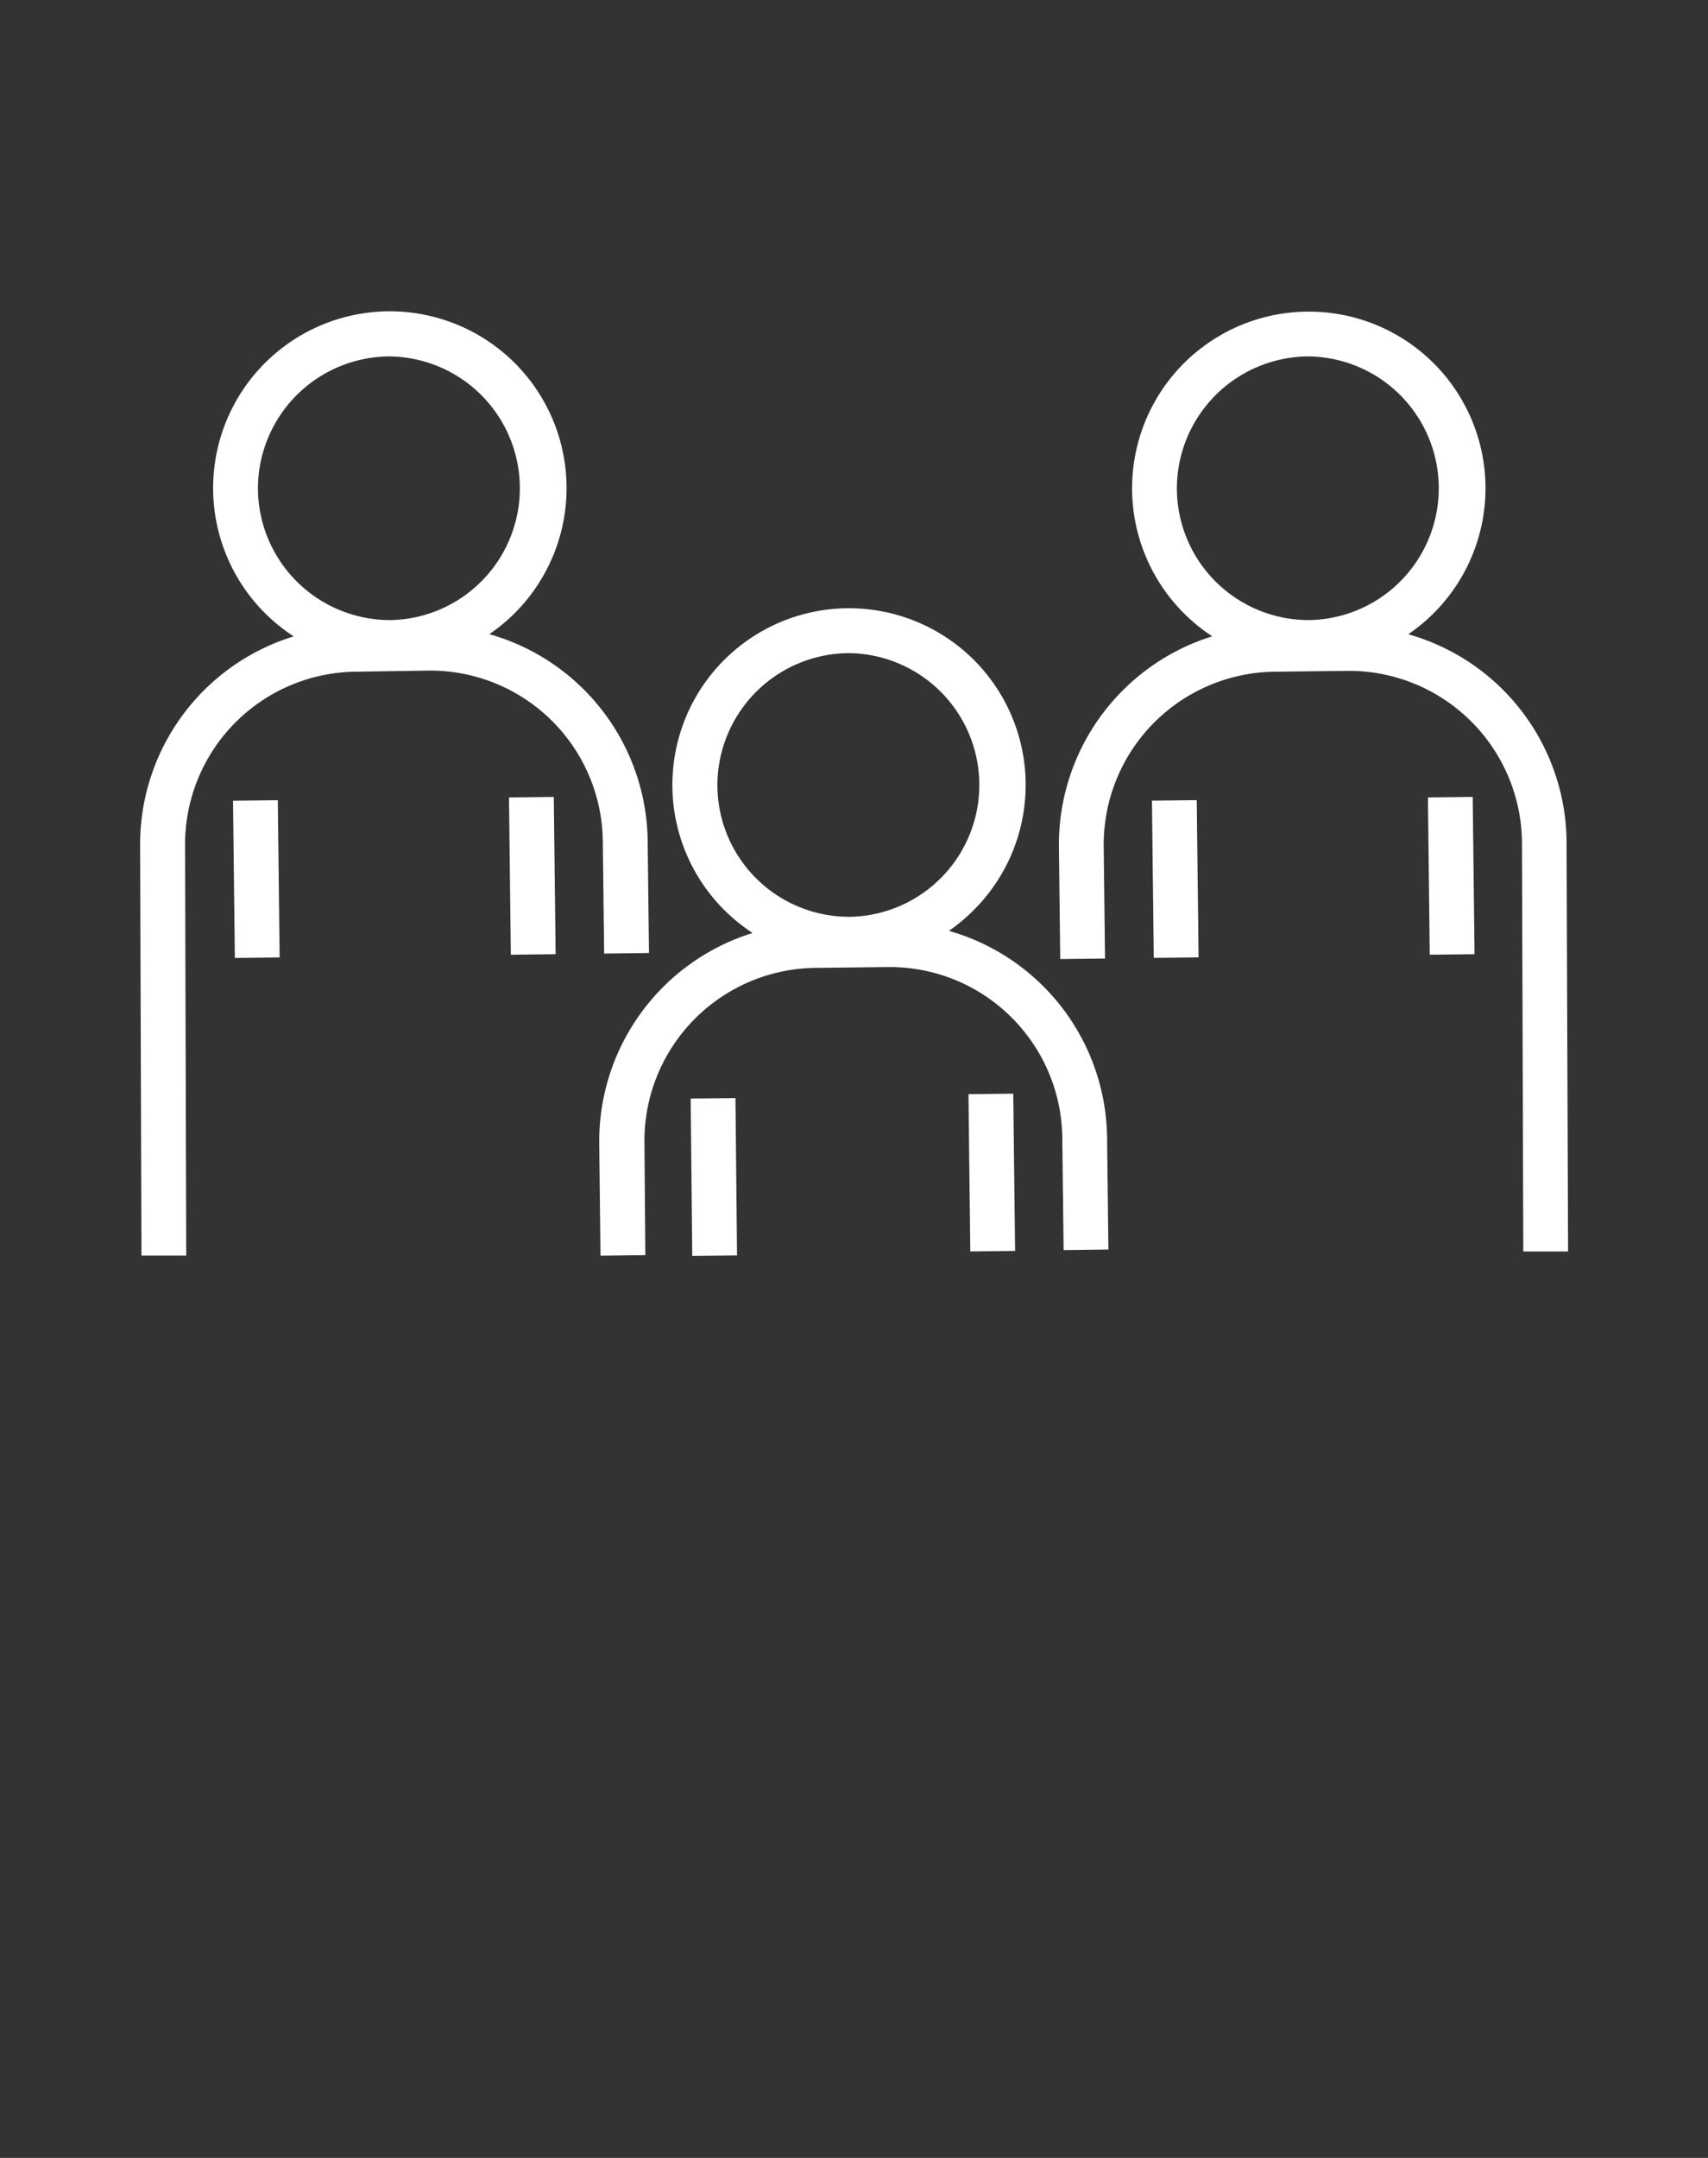
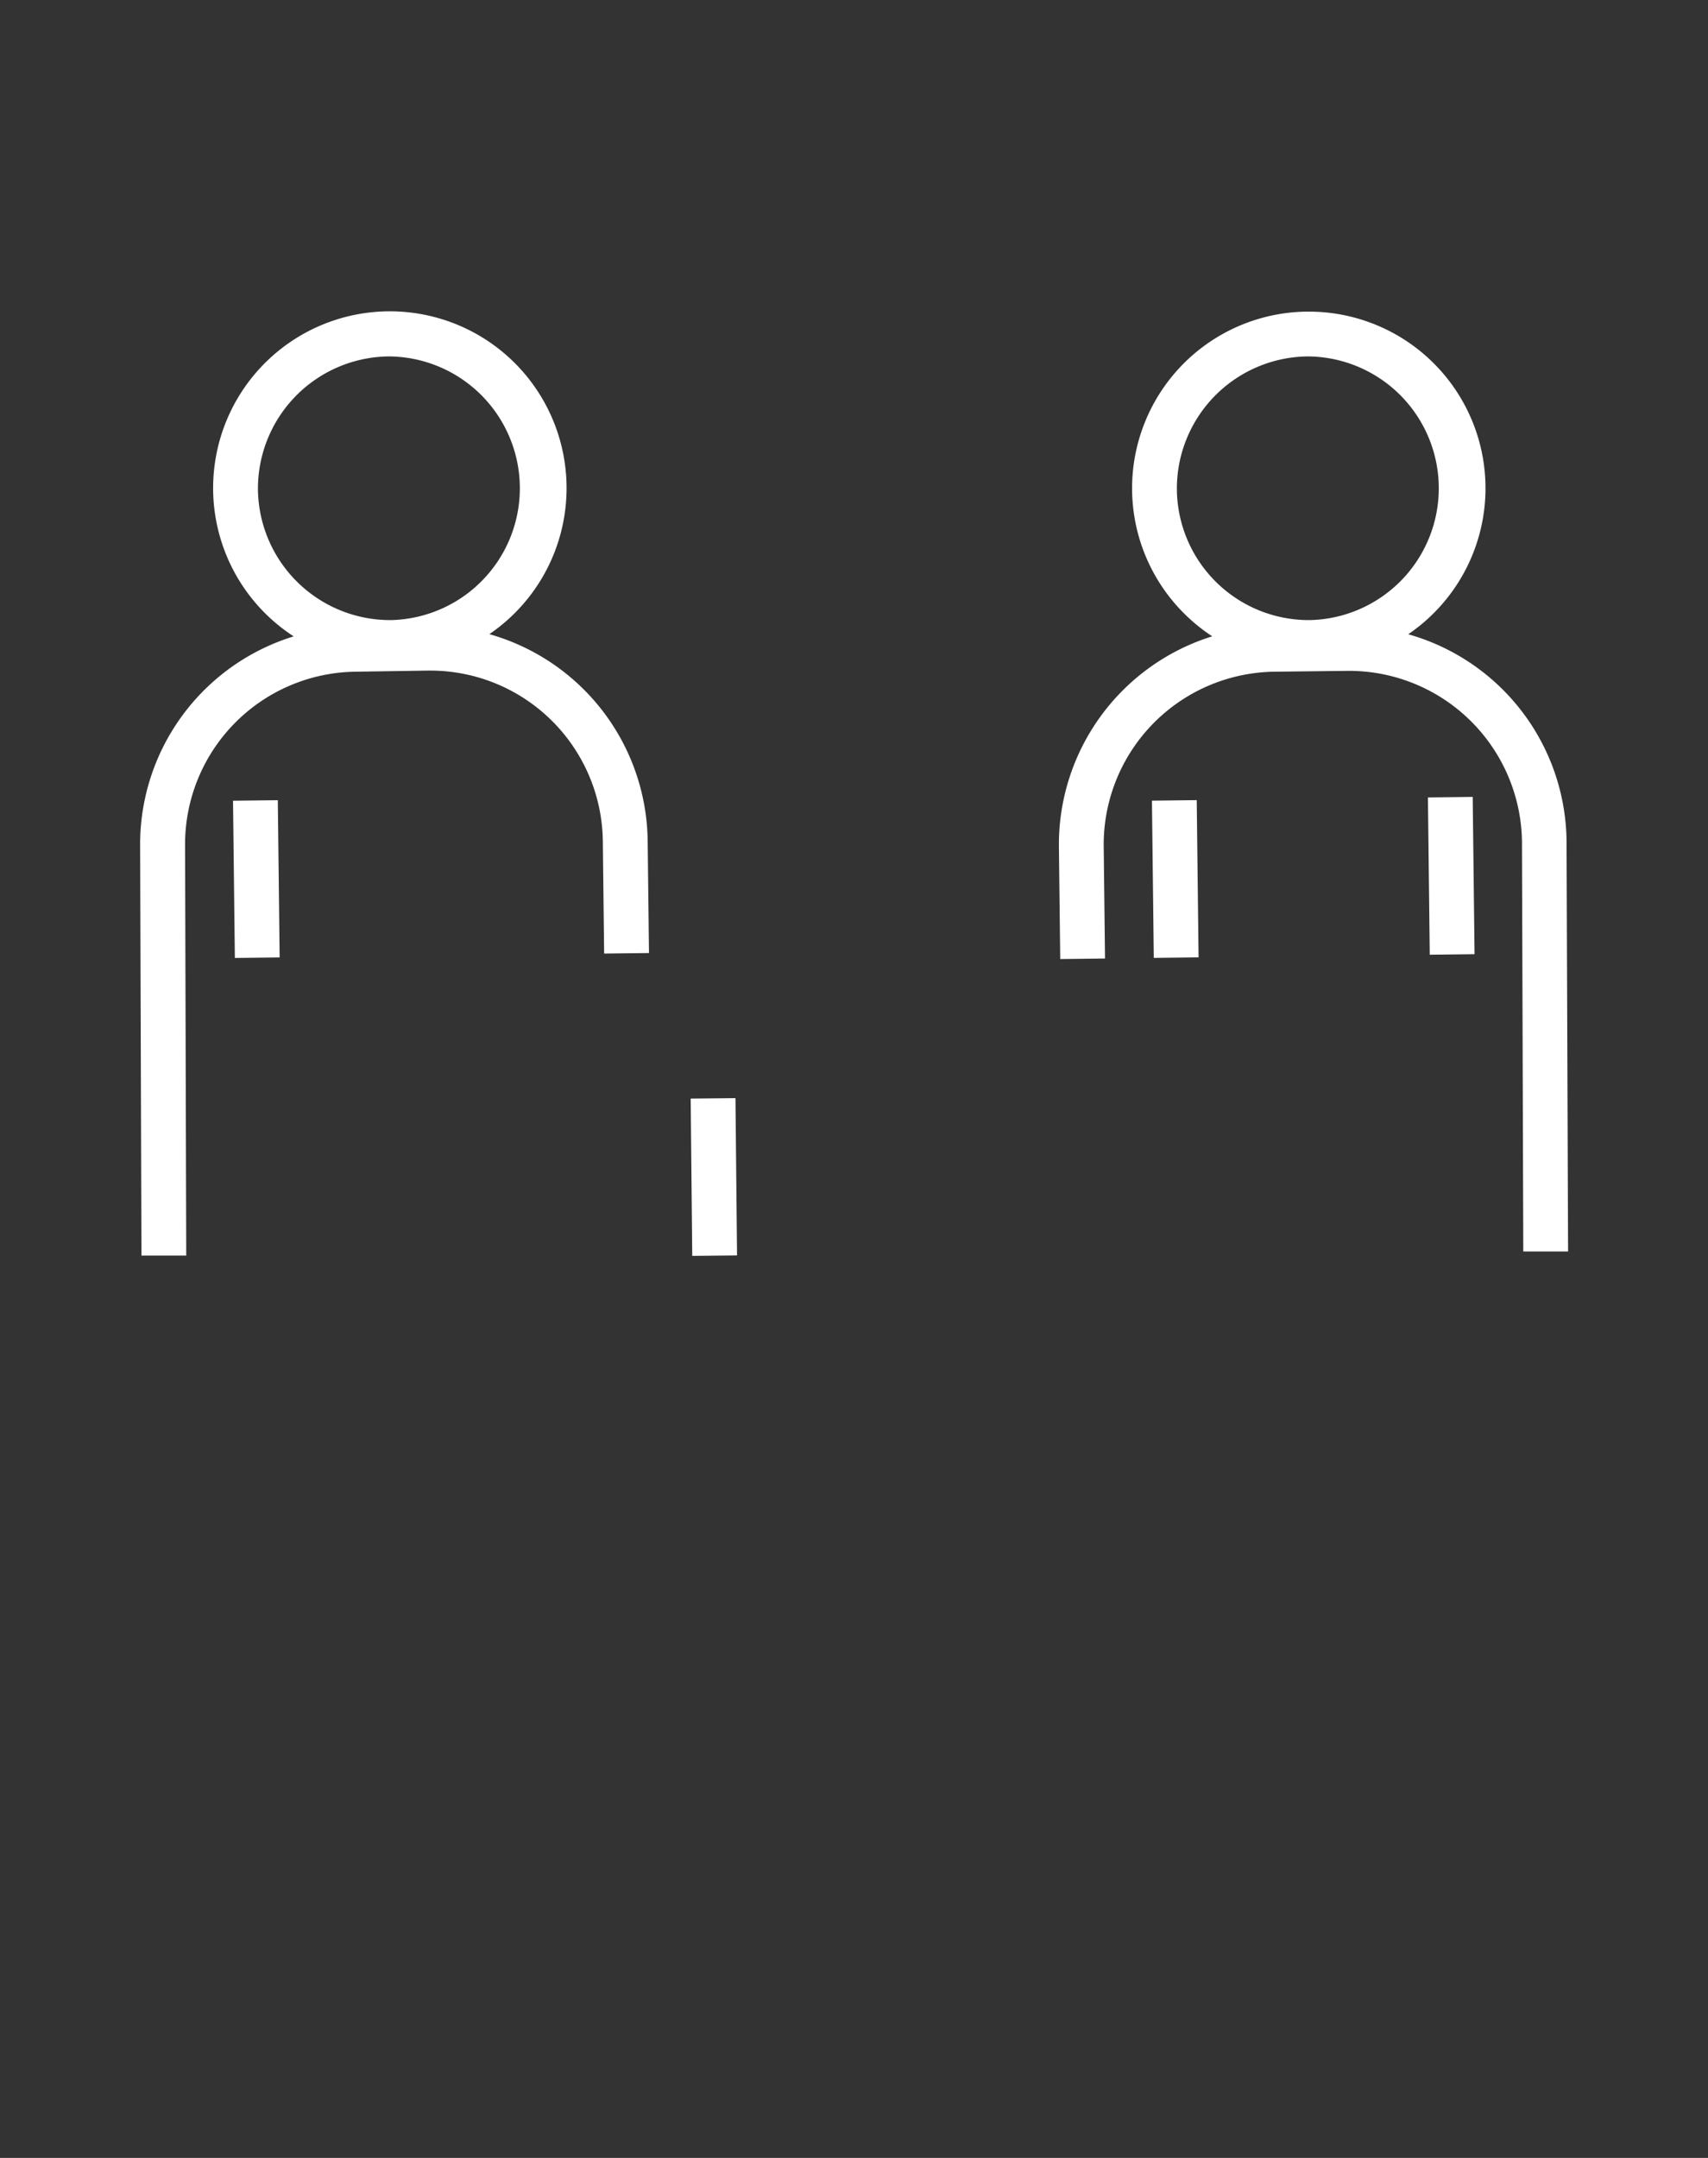
<svg xmlns="http://www.w3.org/2000/svg" id="Layer_1" data-name="Layer 1" viewBox="0 0 323 408">
  <rect x="0" y="0" width="323" height="408" fill="#333333" stroke="none" />
  <defs>
    <style>.cls-1{fill:#fff;}</style>
  </defs>
-   <path class="cls-1" d="M179.45,176a33.71,33.71,0,0,0,5-4.24A33.41,33.41,0,0,0,160.6,115h-.39a33.41,33.41,0,0,0-23,57.3,34.92,34.92,0,0,0,5.11,4.1,41.24,41.24,0,0,0-29,39.72l.24,21.29,8.48-.1L121.87,216a32.71,32.71,0,0,1,32.22-33l13.82-.16h.38a32.65,32.65,0,0,1,32.6,32.22l.25,21.29,8.47-.1L209.36,215A41.15,41.15,0,0,0,179.45,176Zm-43.78-27.3a25,25,0,0,1,24.63-25.21h.3a24.93,24.93,0,0,1,.29,49.85h-.3a24.92,24.92,0,0,1-24.92-24.64Z" />
  <rect class="cls-1" x="131.12" y="207.43" width="8.47" height="29.74" transform="matrix(1, -0.01, 0.01, 1, -2.58, 1.59)" />
-   <rect class="cls-1" x="183.31" y="206.83" width="8.47" height="29.74" transform="translate(-2.57 2.2) rotate(-0.67)" />
  <path class="cls-1" d="M114,159l.25,21.29,8.48-.1-.25-21.29a41.13,41.13,0,0,0-29.94-39,33.42,33.42,0,1,0-37,.42A41.13,41.13,0,0,0,26.5,160l.25,77.39,8.47,0L35,159.94A32.64,32.64,0,0,1,67.2,127L81,126.79h.39A32.64,32.64,0,0,1,114,159ZM48.78,92.61A25,25,0,0,1,73.41,67.39h.3A24.93,24.93,0,0,1,74,117.24H73.7A25,25,0,0,1,48.78,92.61Z" />
  <rect class="cls-1" x="44.23" y="151.34" width="8.47" height="29.73" transform="translate(-1.93 0.58) rotate(-0.67)" />
-   <rect class="cls-1" x="96.42" y="150.73" width="8.47" height="29.74" transform="translate(-1.92 1.18) rotate(-0.67)" />
  <path class="cls-1" d="M296.25,158.92a41.08,41.08,0,0,0-29.94-39,33.39,33.39,0,0,0-18.82-61h-.39a33.4,33.4,0,0,0-22.95,57.29,33.08,33.08,0,0,0,5.1,4.1,41.24,41.24,0,0,0-29,39.72l.25,21.3,8.47-.1-.25-21.29A32.71,32.71,0,0,1,241,127l13.82-.16a32.73,32.73,0,0,1,33,32.19l.25,77.59,8.47,0ZM222.56,92.61A25,25,0,0,1,247.2,67.39h.29a24.93,24.93,0,0,1,.29,49.85h-.3a24.94,24.94,0,0,1-24.92-24.64Z" />
  <rect class="cls-1" x="218.01" y="151.34" width="8.47" height="29.73" transform="translate(-1.92 2.6) rotate(-0.67)" />
  <rect class="cls-1" x="270.2" y="150.73" width="8.47" height="29.74" transform="translate(-1.91 3.21) rotate(-0.67)" />
</svg>